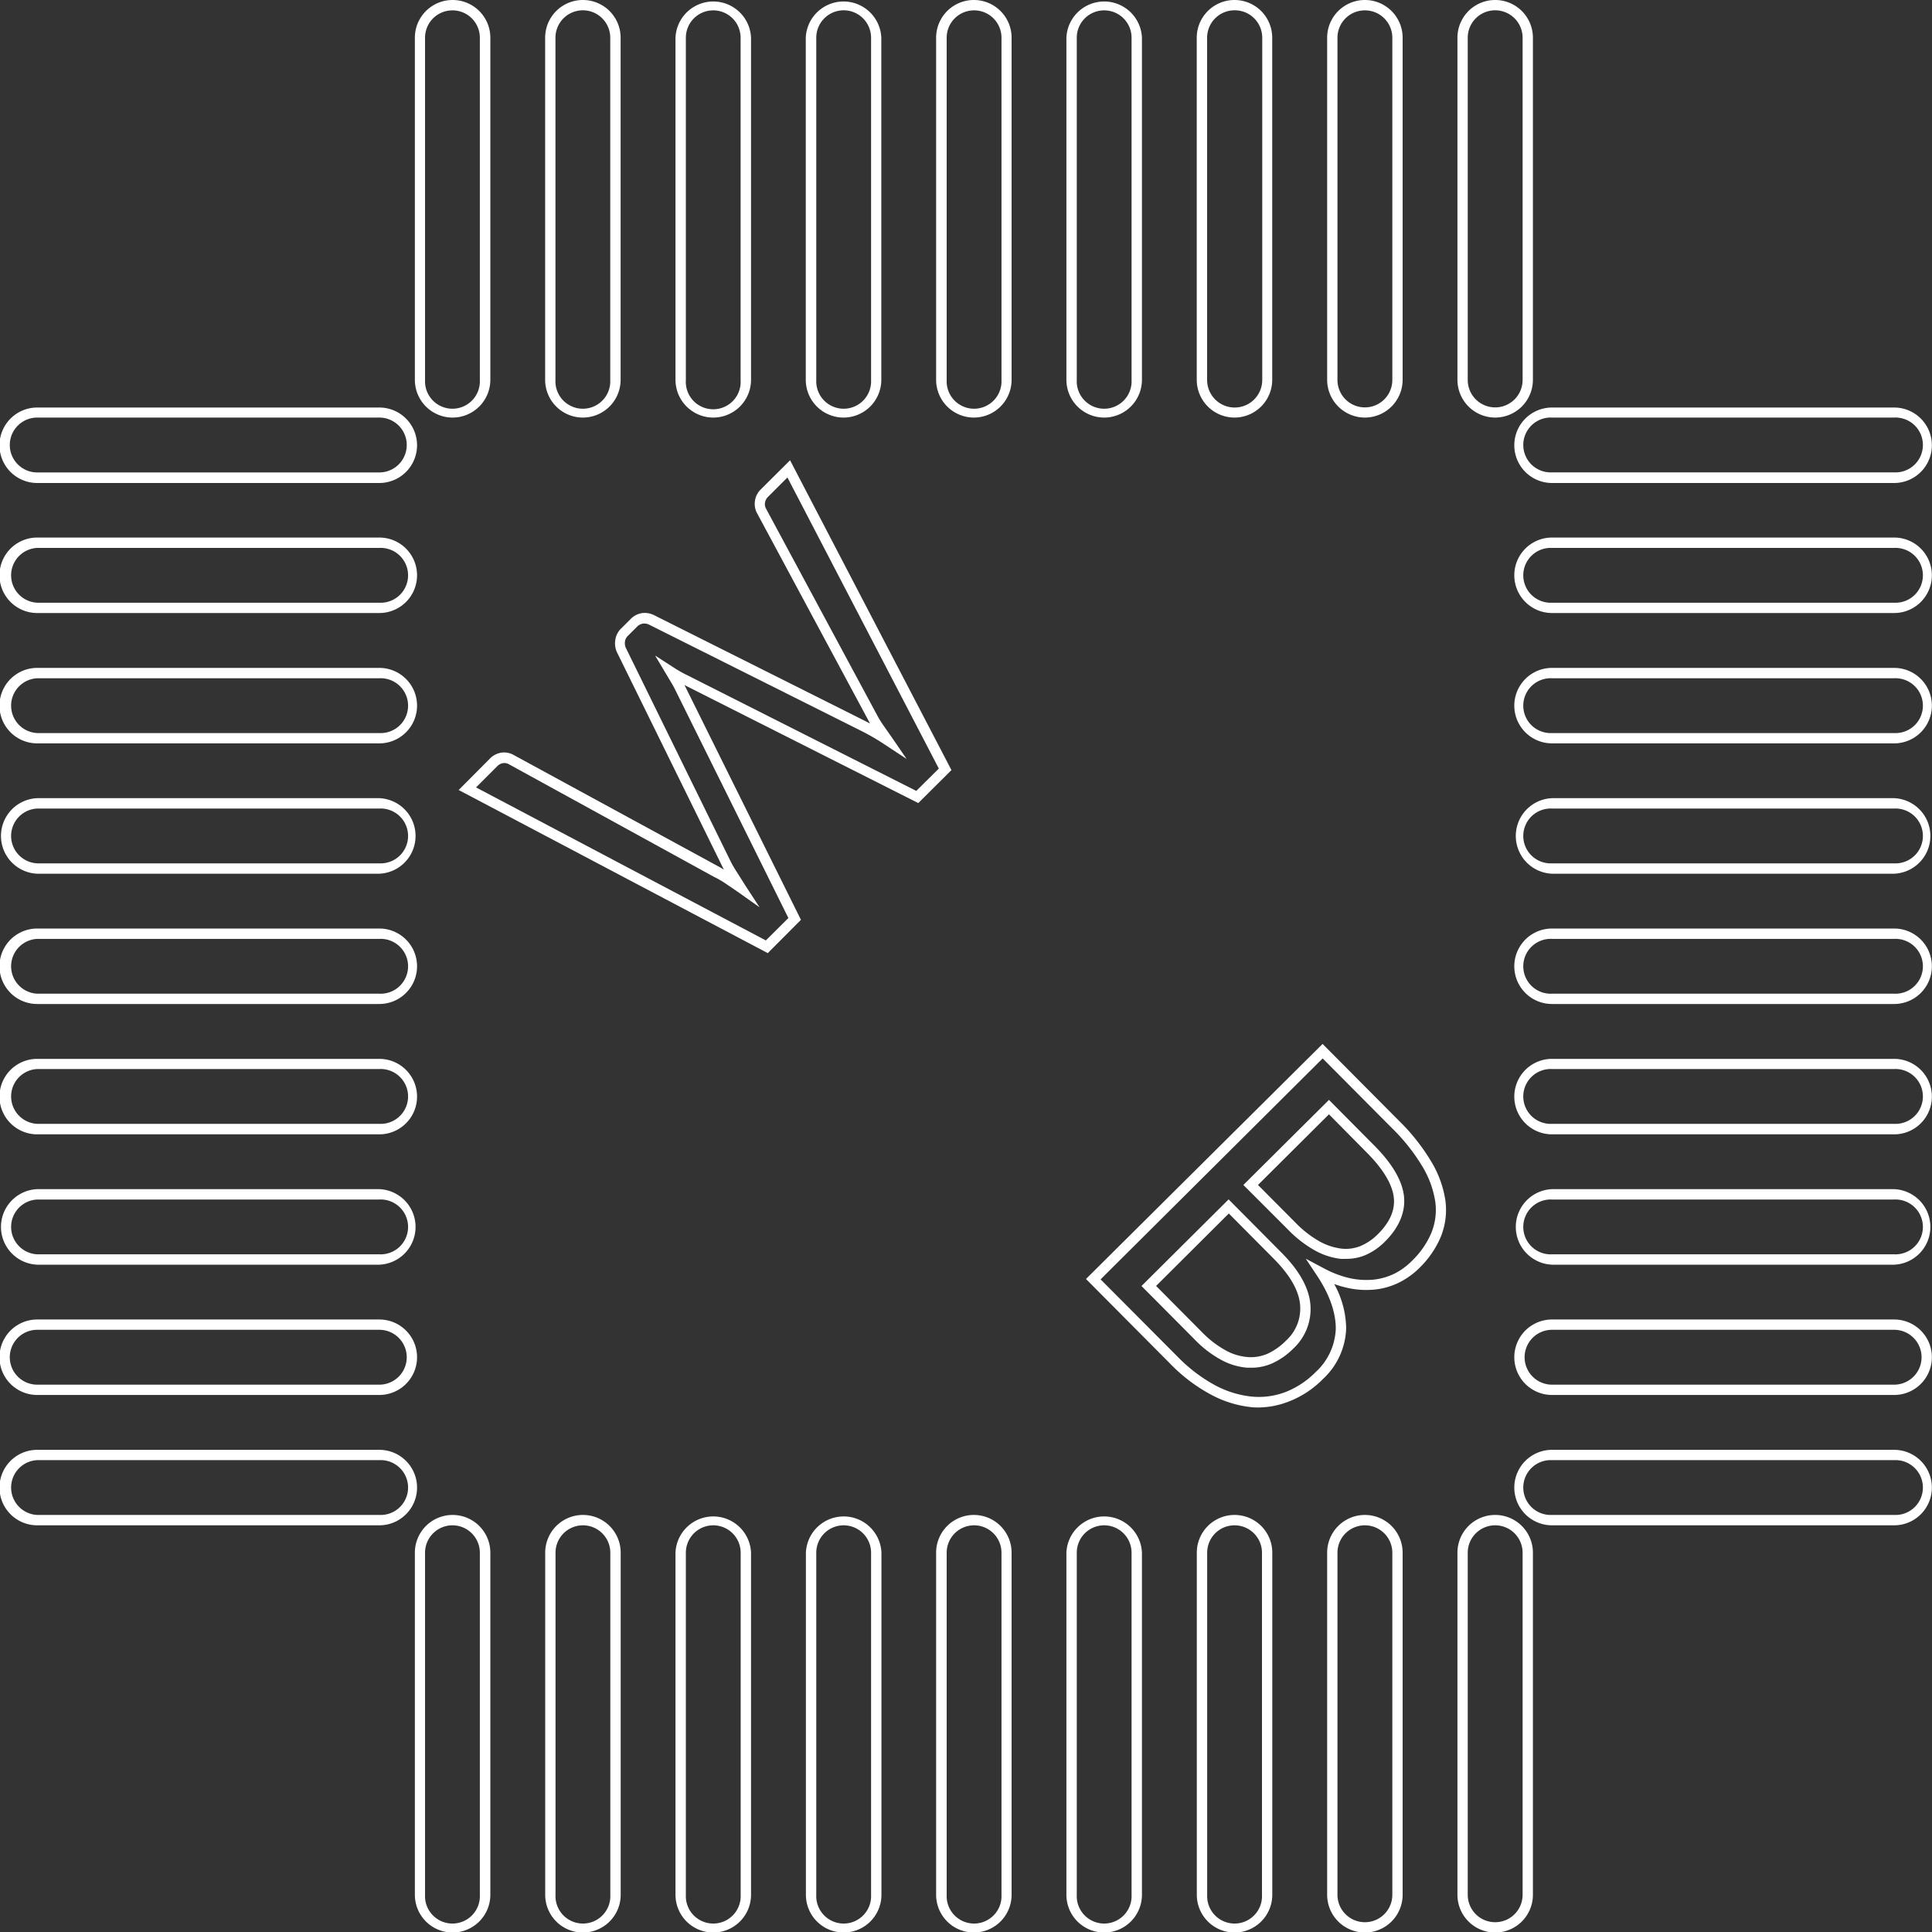
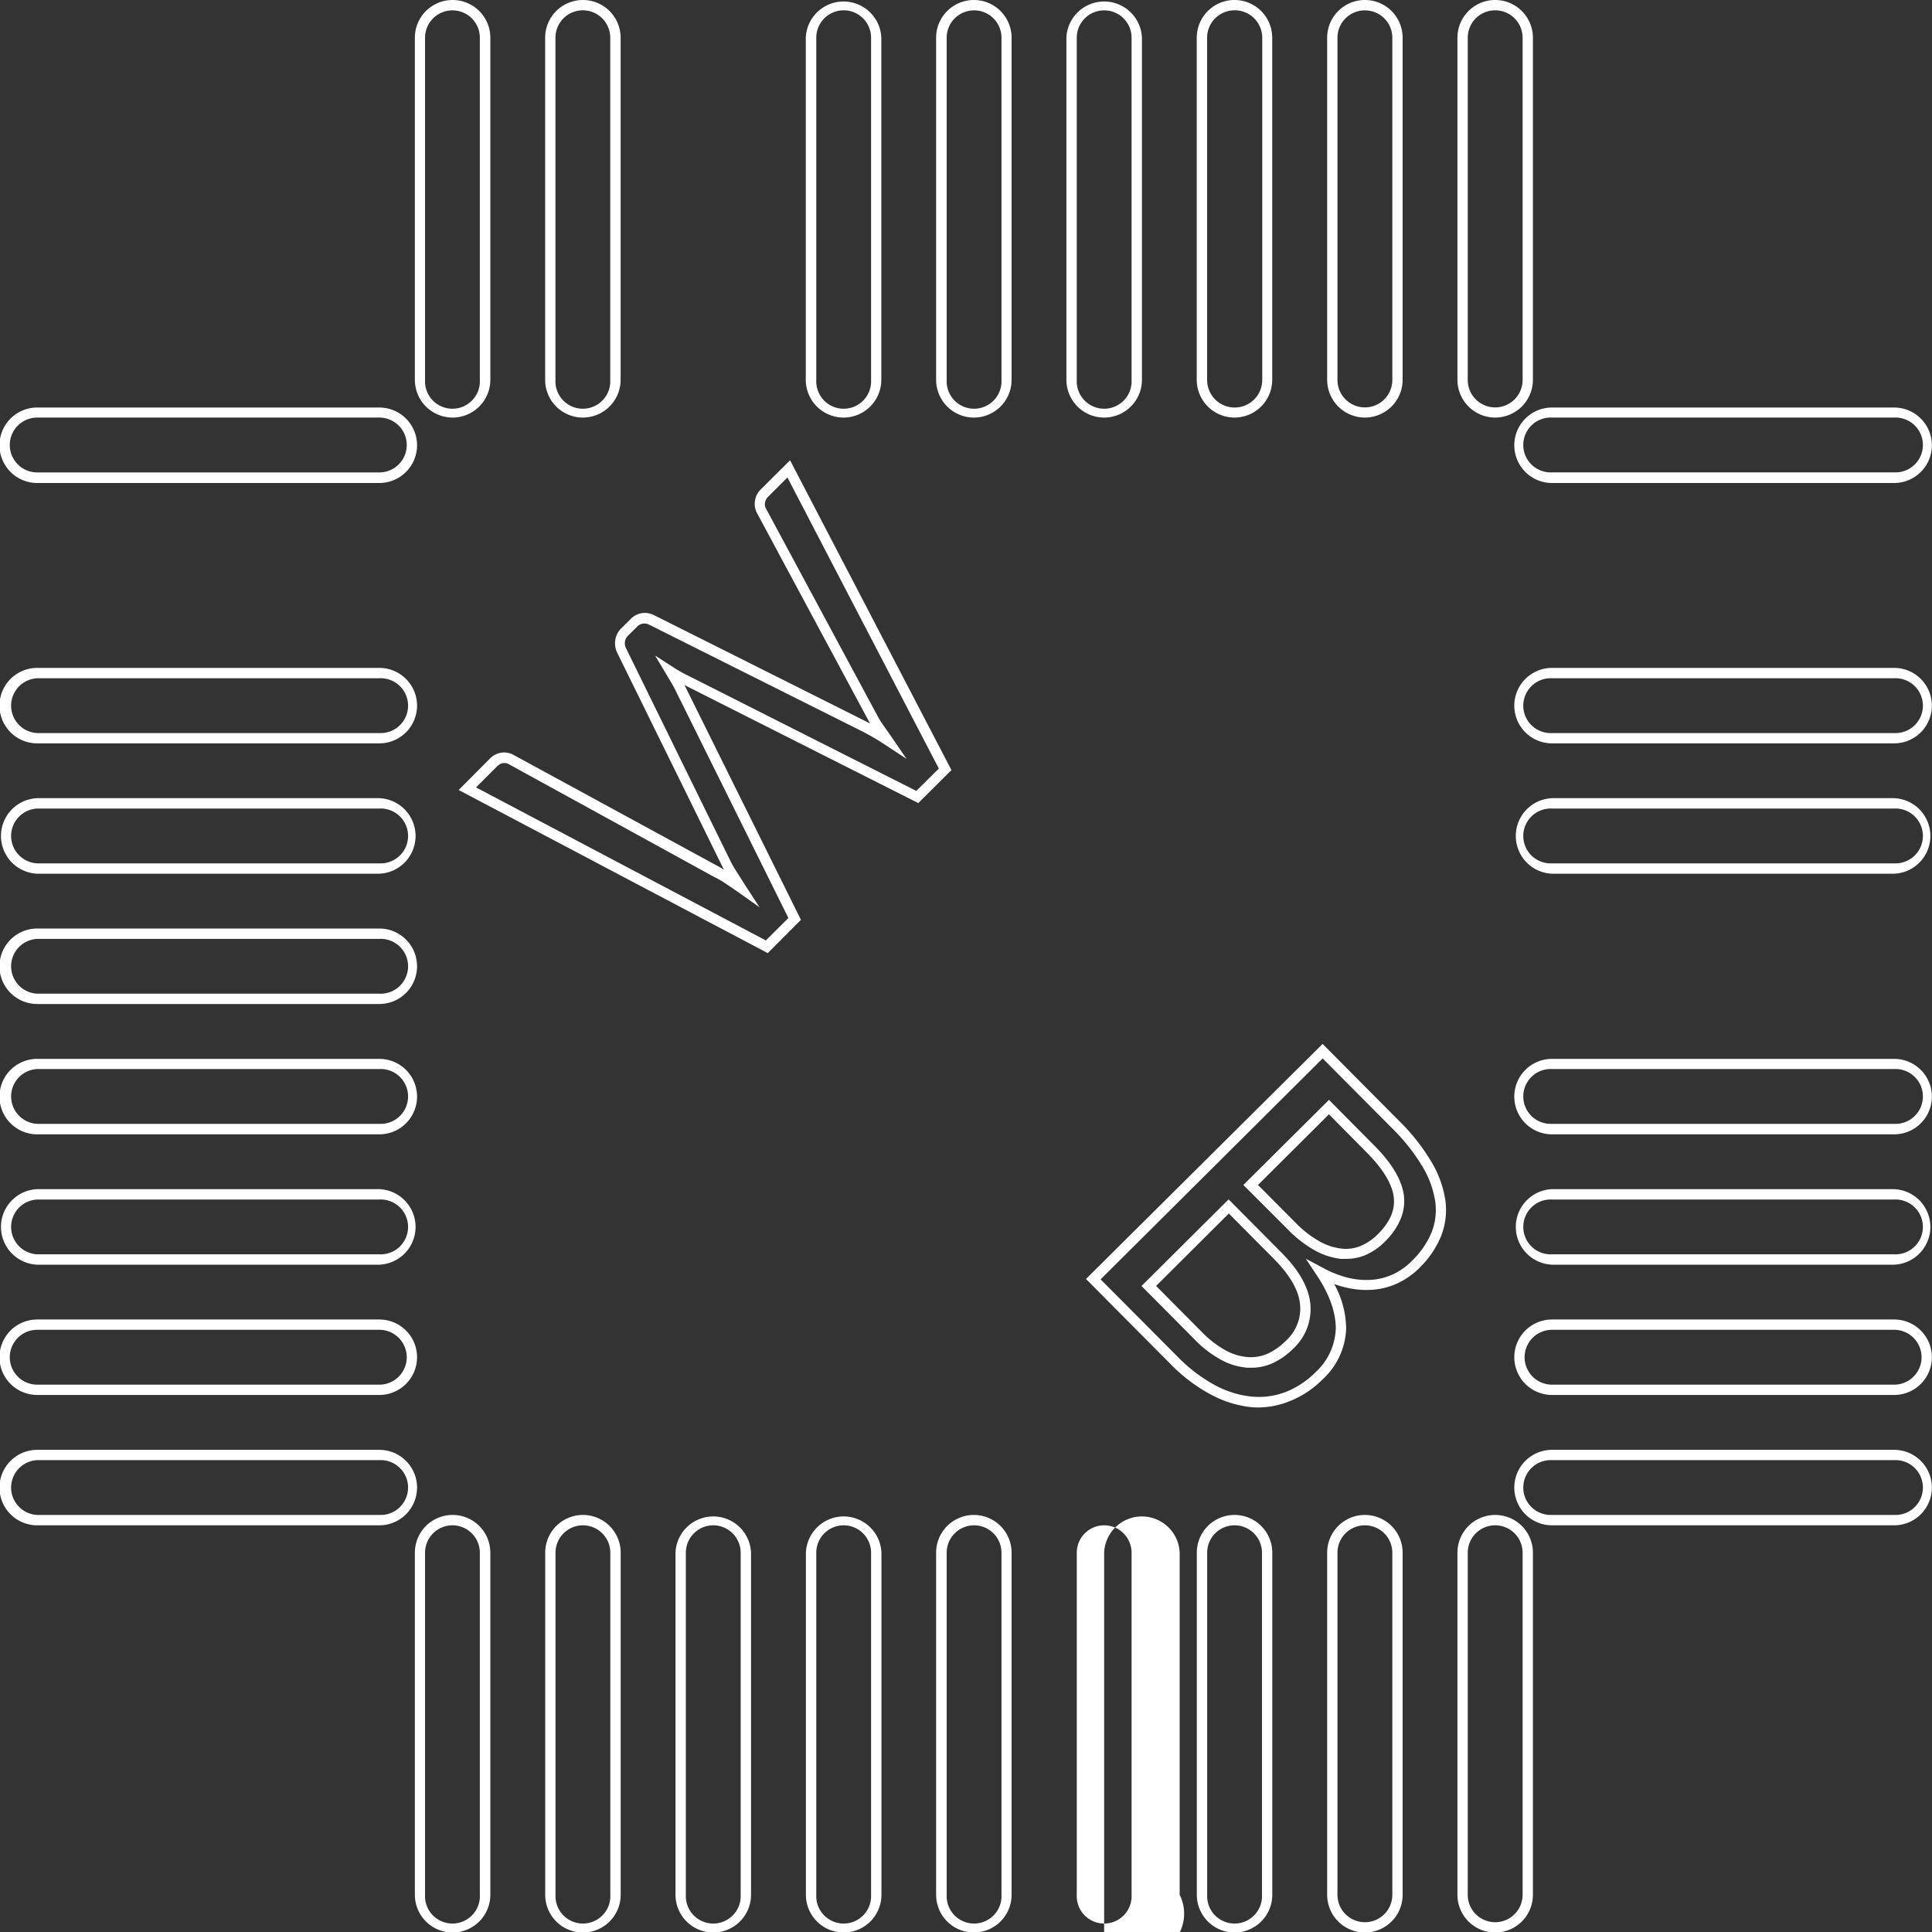
<svg xmlns="http://www.w3.org/2000/svg" id="Livello_1" data-name="Livello 1" viewBox="0 0 300 300">
  <rect x="0" y="0" width="300" height="300" fill="#333333" stroke="none" />
  <defs>
    <style>.cls-1{fill:#fff;}</style>
  </defs>
  <path class="cls-1" d="M119.22,148l-48-25.33L76,117.87a3.15,3.15,0,0,1,1.85-1,3,3,0,0,1,1.87.34l32,17.42.69.4c-.14-.26-.27-.51-.38-.75l-16.23-33a3.28,3.28,0,0,1-.27-1.79,3.07,3.07,0,0,1,.93-1.91l1.39-1.38a3.16,3.16,0,0,1,1.85-1,3.25,3.25,0,0,1,1.84.31L134.43,112l.68.35c-.13-.22-.24-.43-.35-.64L117.54,79.66a3,3,0,0,1-.32-1.82,3.06,3.06,0,0,1,.94-1.87l4.52-4.5,25.06,48.11-5.15,5.12-36.3-18.32,18.08,36.45Zm-45.3-25.73,45,23.76,3.5-3.48-17.67-35.63c-.16-.31-.34-.65-.56-1l-2.47-4.13,2.87,1.85a20,20,0,0,0,2.19,1.24l35.5,17.93,3.5-3.47L122.27,74.14l-3,3a1.59,1.59,0,0,0-.48.92,1.4,1.4,0,0,0,.13.87L136.17,111a14.78,14.78,0,0,0,1,1.63l1.29,1.84,2.32,3.38-3.42-2.25a33.36,33.36,0,0,0-3.65-2.12L100.8,97a1.63,1.63,0,0,0-1-.16,1.58,1.58,0,0,0-.9.5l-1.39,1.38a1.52,1.52,0,0,0-.47.92,1.81,1.81,0,0,0,.13.94l16.22,33.05a16.6,16.6,0,0,0,1,1.74c.4.64.82,1.29,1.26,2l2.29,3.51-3.42-2.42q-1-.69-1.89-1.29t-1.74-1L79,118.66a1.42,1.42,0,0,0-.89-.16,1.61,1.61,0,0,0-.93.51Z" />
  <path class="cls-1" d="M195.47,218.55c-.43,0-.85,0-1.28-.06a16.91,16.91,0,0,1-6.27-2,25.76,25.76,0,0,1-6.2-4.72l-13.09-13.17,36.74-36.5,11.85,11.92a31.39,31.39,0,0,1,5.09,6.46,16.33,16.33,0,0,1,2.14,6,11.13,11.13,0,0,1-.72,5.56,14.81,14.81,0,0,1-3.34,4.86,12,12,0,0,1-3.16,2.26,11,11,0,0,1-3.76,1.08,13.1,13.1,0,0,1-4.19-.25,15,15,0,0,1-2.11-.61,14.51,14.51,0,0,1,1.86,6.91,11.19,11.19,0,0,1-3.63,7.87,14.93,14.93,0,0,1-5.23,3.45A13.22,13.22,0,0,1,195.47,218.55ZM170.9,198.66l11.95,12a24.31,24.31,0,0,0,5.81,4.43,15.41,15.41,0,0,0,5.68,1.77,11.68,11.68,0,0,0,5.26-.7,13.55,13.55,0,0,0,4.67-3.08,9.61,9.61,0,0,0,3.15-6.77c0-2.49-.94-5.26-2.91-8.22l-1.75-2.64,2.8,1.49a16,16,0,0,0,4.06,1.54,12,12,0,0,0,3.68.22,9.72,9.72,0,0,0,3.23-.93,10.38,10.38,0,0,0,2.73-2,13.21,13.21,0,0,0,3-4.33,9.46,9.46,0,0,0,.62-4.76,15,15,0,0,0-1.94-5.43,30.05,30.05,0,0,0-4.84-6.12l-10.72-10.78Zm23.32,13.72-.49,0a10.15,10.15,0,0,1-4.07-1.2,17.06,17.06,0,0,1-4.19-3.22l-8.22-8.27,13.53-13.45,8.19,8.25c2.75,2.75,4.26,5.44,4.5,8a8.36,8.36,0,0,1-2.66,6.93,11.08,11.08,0,0,1-3.28,2.29A8,8,0,0,1,194.22,212.38Zm-14.7-12.7,7.08,7.13a15.81,15.81,0,0,0,3.8,2.92,8.41,8.41,0,0,0,3.42,1,6.49,6.49,0,0,0,3.06-.55,9.73,9.73,0,0,0,2.8-2,6.71,6.71,0,0,0,2.19-5.64c-.2-2.16-1.56-4.52-4-7l-7.06-7.11ZM209,195.47a8.77,8.77,0,0,1-.88,0,11,11,0,0,1-4-1.33,18.27,18.27,0,0,1-4.14-3.23L193.07,184l13.29-13.21,7.06,7.11c2.74,2.76,4.29,5.38,4.58,7.78s-.69,4.88-2.95,7.12a9.68,9.68,0,0,1-3.2,2.16A7.46,7.46,0,0,1,209,195.47ZM195.34,184l5.76,5.79a16.54,16.54,0,0,0,3.76,2.95,9.29,9.29,0,0,0,3.4,1.14,6.06,6.06,0,0,0,3-.4,8.43,8.43,0,0,0,2.67-1.81c1.92-1.91,2.73-3.8,2.49-5.79s-1.64-4.34-4.13-6.85l-5.93-6Z" />
  <path class="cls-1" d="M58.9,236.85H5.78a5.86,5.86,0,0,1,0-11.72H58.9a5.86,5.86,0,1,1,0,11.72ZM5.78,226.73a4.26,4.26,0,0,0,0,8.51H58.9a4.26,4.26,0,1,0,0-8.51Z" />
  <path class="cls-1" d="M294.14,236.85H241a5.86,5.86,0,0,1,0-11.72h53.12a5.86,5.86,0,0,1,0,11.72ZM241,226.73a4.26,4.26,0,1,0,0,8.51h53.12a4.26,4.26,0,1,0,0-8.51Z" />
  <path class="cls-1" d="M70.28,64.84A5.86,5.86,0,0,1,64.42,59V5.86a5.86,5.86,0,0,1,11.72,0V59A5.87,5.87,0,0,1,70.28,64.84Zm0-63.23A4.25,4.25,0,0,0,66,5.86V59a4.26,4.26,0,1,0,8.51,0V5.86A4.25,4.25,0,0,0,70.28,1.61Z" />
  <path class="cls-1" d="M70.28,300.08a5.86,5.86,0,0,1-5.86-5.86V241.1a5.86,5.86,0,0,1,11.72,0v53.12A5.86,5.86,0,0,1,70.28,300.08Zm0-63.23A4.26,4.26,0,0,0,66,241.1v53.12a4.26,4.26,0,1,0,8.51,0V241.1A4.26,4.26,0,0,0,70.28,236.85Z" />
  <path class="cls-1" d="M58.9,216.61H5.78a5.86,5.86,0,0,1,0-11.72H58.9a5.86,5.86,0,0,1,0,11.72ZM5.78,206.49a4.26,4.26,0,0,0,0,8.52H58.9a4.26,4.26,0,1,0,0-8.52Z" />
  <path class="cls-1" d="M294.14,216.61H241a5.86,5.86,0,1,1,0-11.72h53.12a5.86,5.86,0,0,1,0,11.72ZM241,206.49a4.26,4.26,0,0,0,0,8.52h53.12a4.26,4.26,0,0,0,0-8.52Z" />
  <path class="cls-1" d="M90.51,64.84A5.86,5.86,0,0,1,84.65,59V5.86a5.86,5.86,0,0,1,11.72,0V59A5.87,5.87,0,0,1,90.51,64.84Zm0-63.24a4.26,4.26,0,0,0-4.26,4.26V59a4.26,4.26,0,1,0,8.51,0V5.86A4.26,4.26,0,0,0,90.51,1.6Z" />
  <path class="cls-1" d="M90.51,300.08a5.85,5.85,0,0,1-5.85-5.86V241.1a5.86,5.86,0,1,1,11.72,0v53.12A5.86,5.86,0,0,1,90.51,300.08Zm0-63.23a4.26,4.26,0,0,0-4.25,4.25v53.12a4.26,4.26,0,1,0,8.51,0V241.1A4.26,4.26,0,0,0,90.51,236.85Z" />
  <path class="cls-1" d="M58.9,196.38H5.78a5.87,5.87,0,0,1,0-11.73H58.9a5.87,5.87,0,0,1,0,11.73ZM5.78,186.26a4.26,4.26,0,0,0,0,8.51H58.9a4.26,4.26,0,1,0,0-8.51Z" />
  <path class="cls-1" d="M294.14,196.38H241a5.87,5.87,0,0,1,0-11.73h53.12a5.87,5.87,0,0,1,0,11.73ZM241,186.26a4.26,4.26,0,1,0,0,8.51h53.12a4.26,4.26,0,1,0,0-8.51Z" />
-   <path class="cls-1" d="M110.75,64.84A5.87,5.87,0,0,1,104.89,59V5.86a5.87,5.87,0,0,1,11.73,0V59A5.87,5.87,0,0,1,110.75,64.84Zm0-63.23a4.25,4.25,0,0,0-4.25,4.25V59A4.26,4.26,0,1,0,115,59V5.86A4.25,4.25,0,0,0,110.75,1.61Z" />
  <path class="cls-1" d="M110.75,300.08a5.86,5.86,0,0,1-5.86-5.86V241.1a5.87,5.87,0,0,1,11.73,0v53.12A5.86,5.86,0,0,1,110.75,300.08Zm0-63.23a4.26,4.26,0,0,0-4.25,4.25v53.12a4.26,4.26,0,1,0,8.51,0V241.1A4.26,4.26,0,0,0,110.75,236.85Z" />
  <path class="cls-1" d="M58.9,176.14H5.78a5.86,5.86,0,1,1,0-11.72H58.9a5.86,5.86,0,1,1,0,11.72ZM5.78,166a4.26,4.26,0,0,0,0,8.51H58.9a4.26,4.26,0,1,0,0-8.51Z" />
  <path class="cls-1" d="M294.14,176.14H241a5.86,5.86,0,0,1,0-11.72h53.12a5.86,5.86,0,1,1,0,11.72ZM241,166a4.26,4.26,0,1,0,0,8.51h53.12a4.26,4.26,0,1,0,0-8.51Z" />
  <path class="cls-1" d="M131,64.84A5.87,5.87,0,0,1,125.12,59V5.86a5.87,5.87,0,0,1,11.73,0V59A5.87,5.87,0,0,1,131,64.84ZM131,1.6a4.26,4.26,0,0,0-4.25,4.26V59a4.26,4.26,0,1,0,8.51,0V5.86A4.26,4.26,0,0,0,131,1.6Z" />
  <path class="cls-1" d="M131,300.08a5.86,5.86,0,0,1-5.86-5.86V241.1a5.87,5.87,0,0,1,11.73,0v53.12A5.86,5.86,0,0,1,131,300.08Zm0-63.23a4.26,4.26,0,0,0-4.25,4.25v53.12a4.26,4.26,0,1,0,8.51,0V241.1A4.26,4.26,0,0,0,131,236.85Z" />
  <path class="cls-1" d="M58.9,155.9H5.78a5.86,5.86,0,1,1,0-11.72H58.9a5.86,5.86,0,1,1,0,11.72ZM5.78,145.79a4.26,4.26,0,0,0,0,8.51H58.9a4.26,4.26,0,1,0,0-8.51Z" />
-   <path class="cls-1" d="M294.14,155.9H241a5.86,5.86,0,0,1,0-11.72h53.12a5.86,5.86,0,1,1,0,11.72ZM241,145.79a4.26,4.26,0,1,0,0,8.51h53.12a4.26,4.26,0,1,0,0-8.51Z" />
  <path class="cls-1" d="M151.22,64.84A5.87,5.87,0,0,1,145.36,59V5.86a5.86,5.86,0,0,1,11.72,0V59A5.86,5.86,0,0,1,151.22,64.84Zm0-63.23A4.25,4.25,0,0,0,147,5.86V59a4.26,4.26,0,1,0,8.51,0V5.86A4.25,4.25,0,0,0,151.22,1.61Z" />
  <path class="cls-1" d="M151.22,300.08a5.86,5.86,0,0,1-5.86-5.86V241.1a5.86,5.86,0,0,1,11.72,0v53.12A5.86,5.86,0,0,1,151.22,300.08Zm0-63.23A4.26,4.26,0,0,0,147,241.1v53.12a4.26,4.26,0,1,0,8.51,0V241.1A4.26,4.26,0,0,0,151.22,236.85Z" />
  <path class="cls-1" d="M58.9,135.67H5.78a5.87,5.87,0,0,1,0-11.73H58.9a5.87,5.87,0,0,1,0,11.73ZM5.78,125.55a4.26,4.26,0,0,0,0,8.51H58.9a4.26,4.26,0,1,0,0-8.51Z" />
  <path class="cls-1" d="M294.14,135.67H241a5.87,5.87,0,0,1,0-11.73h53.12a5.87,5.87,0,0,1,0,11.73ZM241,125.55a4.26,4.26,0,1,0,0,8.51h53.12a4.26,4.26,0,1,0,0-8.51Z" />
  <path class="cls-1" d="M171.45,64.84A5.87,5.87,0,0,1,165.59,59V5.86a5.87,5.87,0,0,1,11.73,0V59A5.87,5.87,0,0,1,171.45,64.84Zm0-63.23a4.25,4.25,0,0,0-4.25,4.25V59a4.26,4.26,0,1,0,8.51,0V5.86A4.25,4.25,0,0,0,171.45,1.61Z" />
-   <path class="cls-1" d="M171.45,300.08a5.86,5.86,0,0,1-5.86-5.86V241.1a5.87,5.87,0,0,1,11.73,0v53.12A5.86,5.86,0,0,1,171.45,300.08Zm0-63.23a4.26,4.26,0,0,0-4.25,4.25v53.12a4.26,4.26,0,1,0,8.51,0V241.1A4.26,4.26,0,0,0,171.45,236.85Z" />
+   <path class="cls-1" d="M171.45,300.08V241.1a5.87,5.87,0,0,1,11.73,0v53.12A5.86,5.86,0,0,1,171.45,300.08Zm0-63.23a4.26,4.26,0,0,0-4.25,4.25v53.12a4.26,4.26,0,1,0,8.51,0V241.1A4.26,4.26,0,0,0,171.45,236.85Z" />
  <path class="cls-1" d="M58.9,115.43H5.78a5.86,5.86,0,0,1,0-11.72H58.9a5.86,5.86,0,0,1,0,11.72ZM5.78,105.32a4.26,4.26,0,0,0,0,8.51H58.9a4.26,4.26,0,1,0,0-8.51Z" />
  <path class="cls-1" d="M294.14,115.43H241a5.86,5.86,0,0,1,0-11.72h53.12a5.86,5.86,0,1,1,0,11.72ZM241,105.32a4.26,4.26,0,1,0,0,8.51h53.12a4.26,4.26,0,1,0,0-8.51Z" />
  <path class="cls-1" d="M191.69,64.84A5.87,5.87,0,0,1,185.83,59V5.86a5.86,5.86,0,0,1,11.72,0V59A5.87,5.87,0,0,1,191.69,64.84Zm0-63.24a4.26,4.26,0,0,0-4.25,4.26V59A4.26,4.26,0,1,0,196,59V5.86A4.26,4.26,0,0,0,191.69,1.6Z" />
  <path class="cls-1" d="M191.7,300.08a5.86,5.86,0,0,1-5.86-5.86V241.1a5.86,5.86,0,0,1,11.72,0v53.12A5.86,5.86,0,0,1,191.7,300.08Zm0-63.23a4.25,4.25,0,0,0-4.25,4.25v53.12a4.26,4.26,0,1,0,8.51,0V241.1A4.26,4.26,0,0,0,191.7,236.85Z" />
-   <path class="cls-1" d="M58.9,95.19H5.78a5.86,5.86,0,1,1,0-11.72H58.9a5.86,5.86,0,1,1,0,11.72ZM5.78,85.08a4.26,4.26,0,0,0,0,8.51H58.9a4.26,4.26,0,1,0,0-8.51Z" />
-   <path class="cls-1" d="M294.14,95.19H241a5.86,5.86,0,0,1,0-11.72h53.12a5.86,5.86,0,1,1,0,11.72ZM241,85.08a4.26,4.26,0,1,0,0,8.51h53.12a4.26,4.26,0,1,0,0-8.51Z" />
  <path class="cls-1" d="M211.94,64.84A5.87,5.87,0,0,1,206.08,59V5.86a5.86,5.86,0,0,1,11.72,0V59A5.87,5.87,0,0,1,211.94,64.84Zm0-63.23a4.25,4.25,0,0,0-4.26,4.25V59a4.26,4.26,0,0,0,8.52,0V5.86A4.25,4.25,0,0,0,211.94,1.61Z" />
  <path class="cls-1" d="M211.94,300.08a5.86,5.86,0,0,1-5.86-5.86V241.1a5.86,5.86,0,0,1,11.72,0v53.12A5.86,5.86,0,0,1,211.94,300.08Zm0-63.23a4.26,4.26,0,0,0-4.26,4.25v53.12a4.26,4.26,0,0,0,8.52,0V241.1A4.26,4.26,0,0,0,211.94,236.85Z" />
  <path class="cls-1" d="M58.9,75H5.78a5.86,5.86,0,1,1,0-11.72H58.9A5.86,5.86,0,1,1,58.9,75ZM5.78,64.84a4.26,4.26,0,0,0,0,8.52H58.9a4.26,4.26,0,1,0,0-8.52Z" />
  <path class="cls-1" d="M294.14,75H241a5.86,5.86,0,0,1,0-11.72h53.12a5.86,5.86,0,1,1,0,11.72ZM241,64.84a4.26,4.26,0,1,0,0,8.51h53.12a4.26,4.26,0,1,0,0-8.51Z" />
  <path class="cls-1" d="M232.17,64.84A5.87,5.87,0,0,1,226.31,59V5.86a5.86,5.86,0,0,1,11.72,0V59A5.87,5.87,0,0,1,232.17,64.84Zm0-63.24a4.26,4.26,0,0,0-4.26,4.26V59a4.26,4.26,0,0,0,8.52,0V5.86A4.26,4.26,0,0,0,232.17,1.6Z" />
  <path class="cls-1" d="M232.17,300.08a5.86,5.86,0,0,1-5.86-5.86V241.1a5.86,5.86,0,0,1,11.72,0v53.12A5.86,5.86,0,0,1,232.17,300.08Zm0-63.23a4.26,4.26,0,0,0-4.26,4.25v53.12a4.26,4.26,0,1,0,8.52,0V241.1A4.26,4.26,0,0,0,232.17,236.85Z" />
</svg>